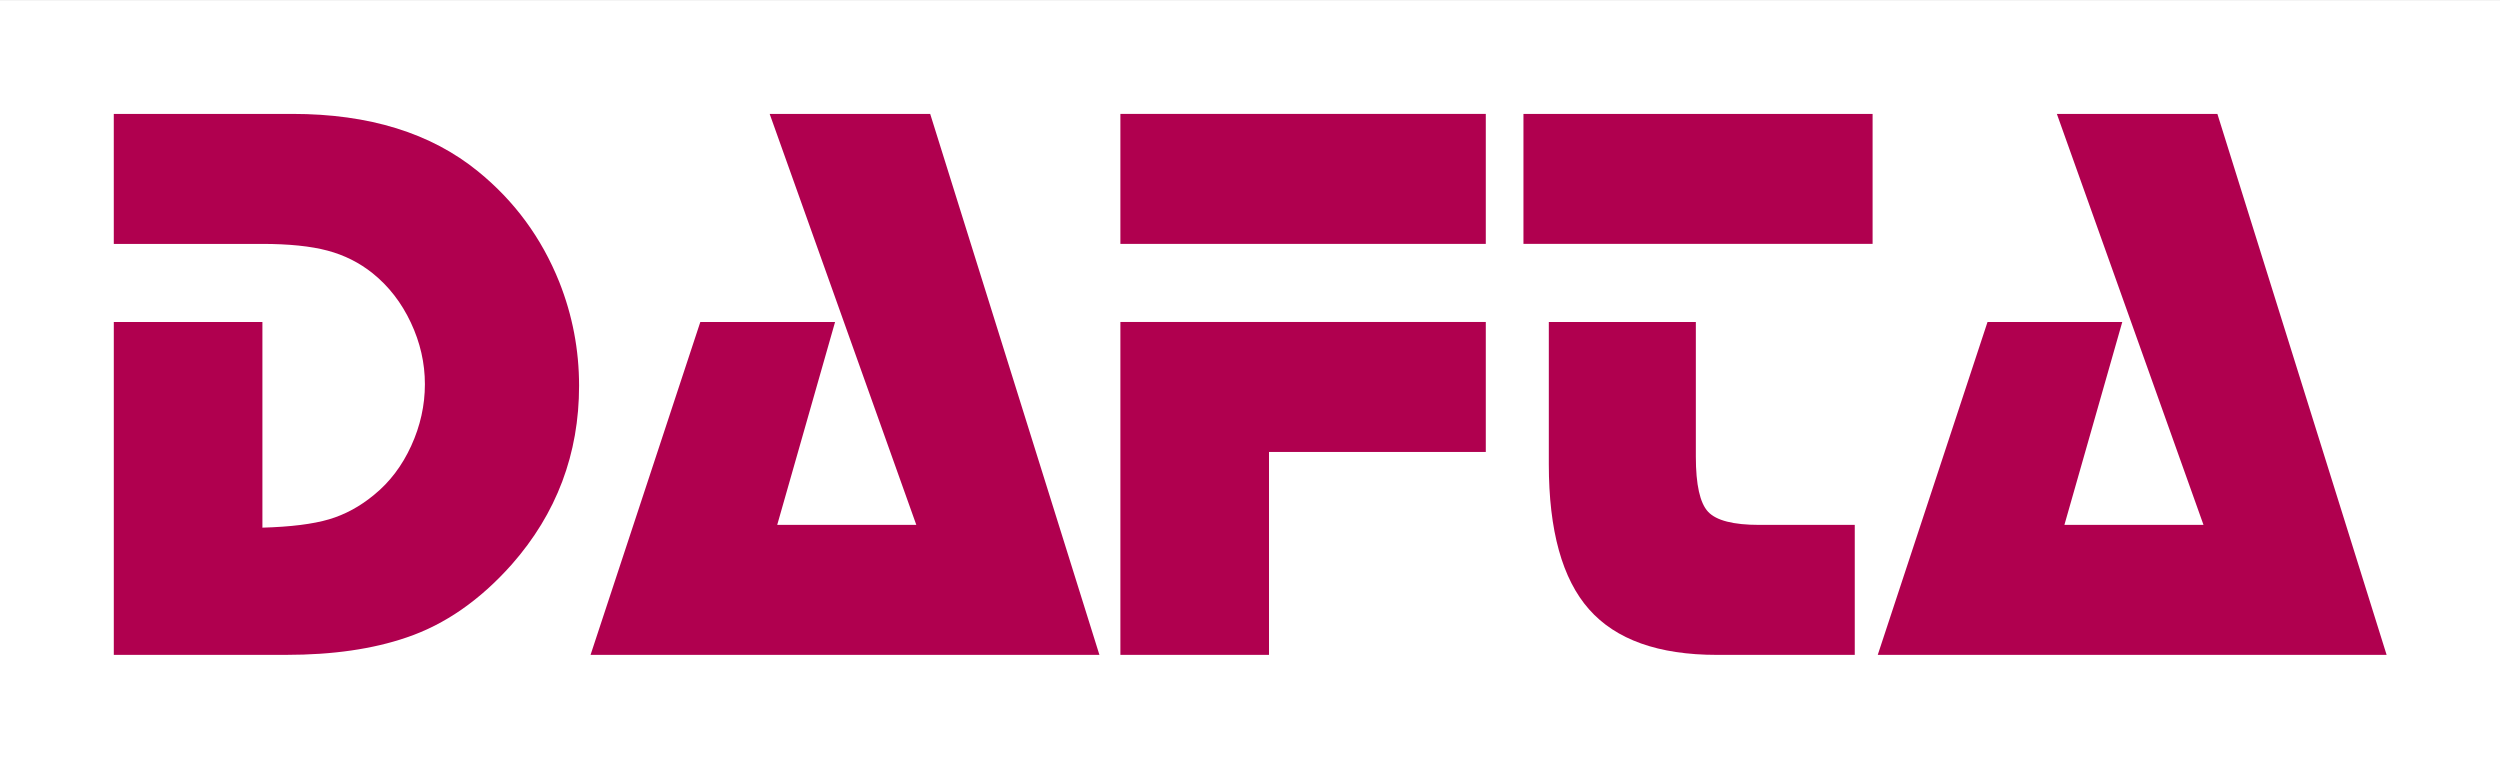
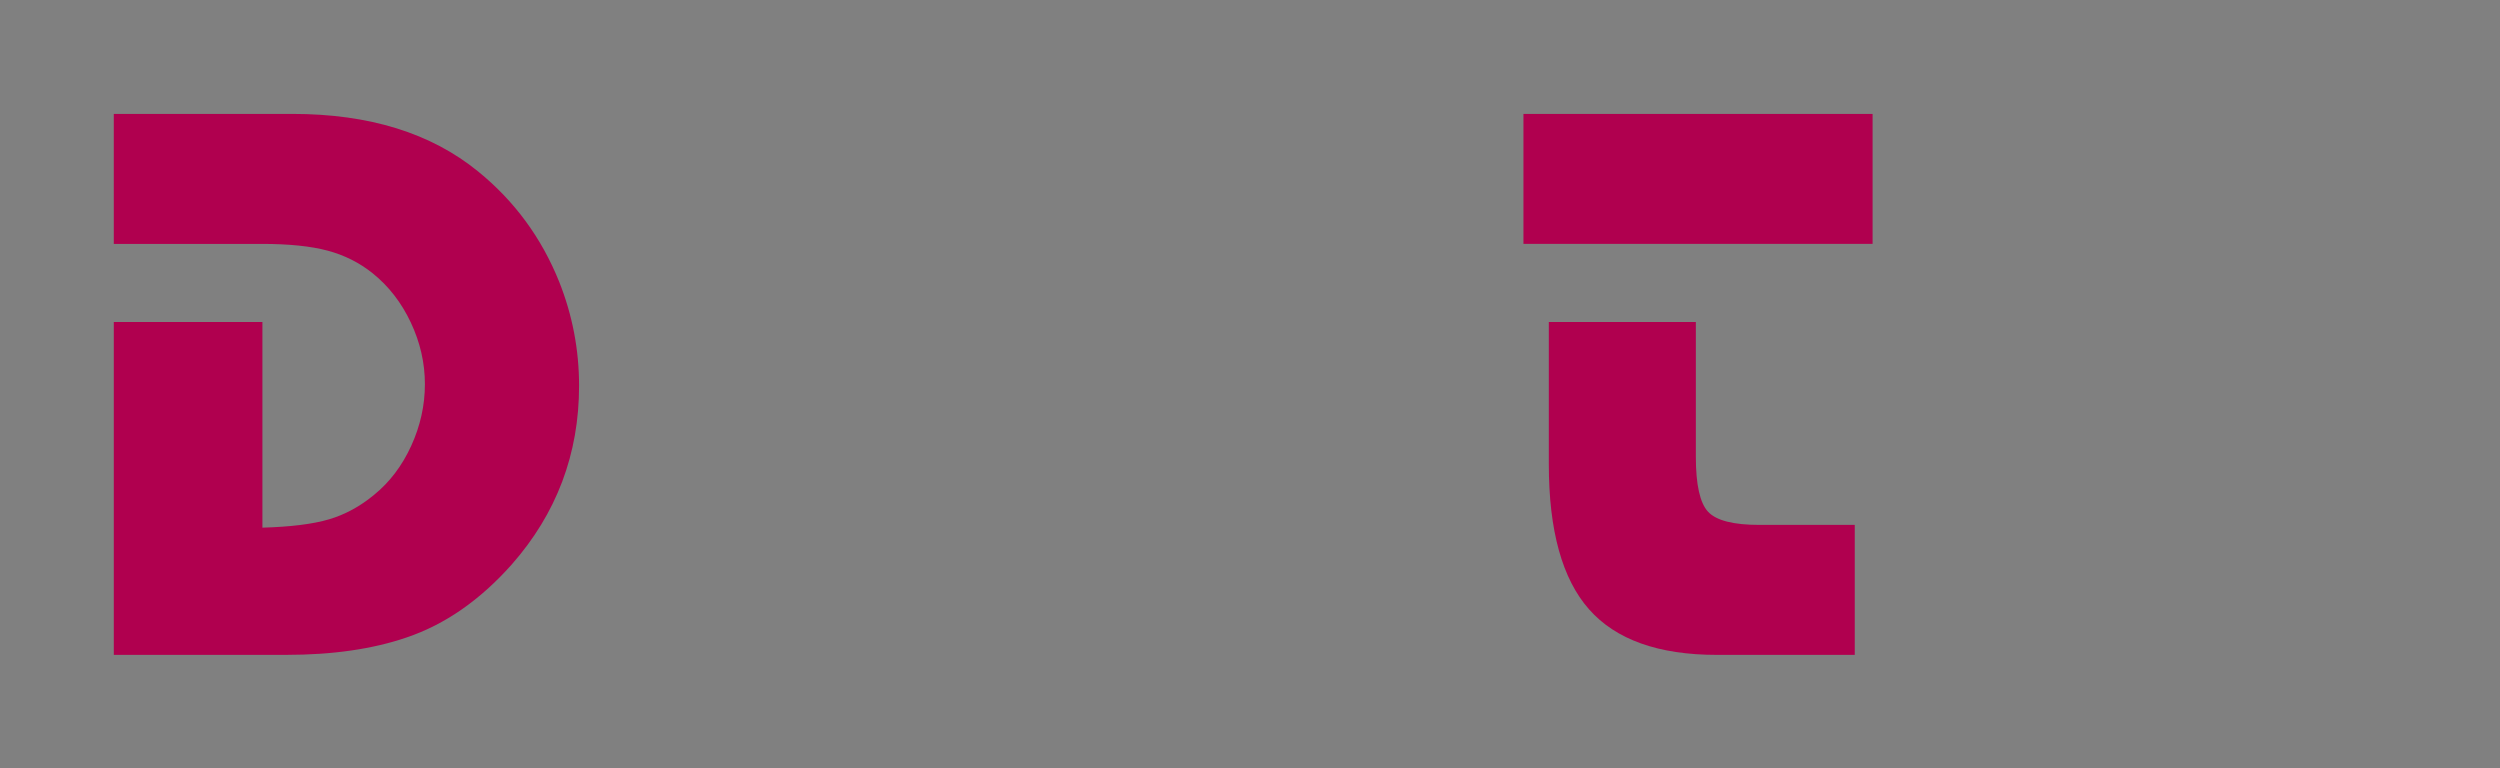
<svg xmlns="http://www.w3.org/2000/svg" xmlns:ns1="http://www.inkscape.org/namespaces/inkscape" xmlns:ns2="http://sodipodi.sourceforge.net/DTD/sodipodi-0.dtd" version="1.1" width="1100" height="338.012" id="svg2" ns1:version="0.48.4 r9939" ns2:docname="DAFTA_logo_2014.svg">
  <rect width="100%" height="100%" fill="#808080" stroke="none" />
  <ns2:namedview pagecolor="#ffffff" bordercolor="#666666" borderopacity="1" objecttolerance="10" gridtolerance="10" guidetolerance="10" ns1:pageopacity="0" ns1:pageshadow="2" ns1:window-width="1920" ns1:window-height="1017" id="namedview3009" showgrid="false" ns1:zoom="2.5090909" ns1:cx="464.93085" ns1:cy="215.75778" ns1:window-x="-8" ns1:window-y="-8" ns1:window-maximized="1" ns1:current-layer="layer2" />
  <title id="title3011">DAFTA-Logo</title>
  <defs id="defs4" />
  <g ns1:groupmode="layer" id="layer3" ns1:label="Unten" />
  <g ns1:groupmode="layer" id="layer2" ns1:label="Oben">
-     <rect style="fill:#ffffff;fill-opacity:1" id="rect3013" width="1100" height="338.768" x="0" y="0.041" />
-   </g>
+     </g>
  <g transform="translate(9.827,-292.999)" id="layer1">
    <g transform="matrix(8.928,0,0,8.928,-1593.854,-2539.244)" id="text2996" style="line-height:125%;fill:#b0004f;fill-opacity:1;stroke:none">
      <path d="m 183.03,322.845 8.809,0 c 3.776,3e-5 6.823,0.944 9.141,2.832 1.797,1.458 3.131,3.275 4.004,5.449 0.651,1.641 0.977,3.346 0.977,5.117 -2e-5,3.359 -1.107,6.296 -3.32,8.809 -1.563,1.758 -3.288,2.956 -5.176,3.594 -1.667,0.573 -3.646,0.859 -5.938,0.859 l -8.496,0 0,-16.406 7.324,0 0,10.137 c 1.393,-0.039 2.487,-0.176 3.281,-0.41 0.794,-0.234 1.536,-0.638 2.227,-1.211 0.768,-0.625 1.377,-1.429 1.826,-2.412 0.449,-0.983 0.674,-1.995 0.674,-3.037 -2e-5,-1.042 -0.231,-2.054 -0.693,-3.037 -0.462,-0.983 -1.091,-1.794 -1.885,-2.432 -0.651,-0.521 -1.39,-0.892 -2.217,-1.113 -0.827,-0.221 -1.904,-0.332 -3.232,-0.332 l -7.305,0 z" id="path3001" style="fill:#b0004f;" />
-       <path d="m 223.265,322.845 8.34,26.66 -25.078,0 5.41,-16.406 6.641,0 -2.852,10 6.855,0 -7.227,-20.254 z" id="path3003" style="font-variant:normal;font-stretch:normal;fill:#b0004f" />
-       <path d="m 250.647,333.099 0,6.406 -10.684,0 0,10 -7.324,0 0,-16.406 z m 0,-10.254 0,6.406 -18.008,0 0,-6.406 z" id="path3005" style="font-variant:normal;font-stretch:normal;fill:#b0004f" />
      <path d="m 260.999,333.099 0,6.641 c -1e-5,1.38 0.202,2.285 0.605,2.715 0.404,0.43 1.243,0.645 2.52,0.645 l 4.707,0 0,6.406 -6.797,0 c -2.878,0 -4.977,-0.749 -6.299,-2.246 -1.322,-1.497 -1.982,-3.88 -1.982,-7.148 l 0,-7.012 z m 8.711,-10.254 0,6.406 -17.207,0 0,-6.406 z" id="path3007" style="font-variant:normal;font-stretch:normal;fill:#b0004f" />
-       <path d="m 286.702,322.845 8.34,26.66 -25.078,0 5.41,-16.406 6.641,0 -2.852,10 6.855,0 -7.227,-20.254 z" id="path3009" style="font-variant:normal;font-stretch:normal;fill:#b0004f" />
    </g>
  </g>
</svg>